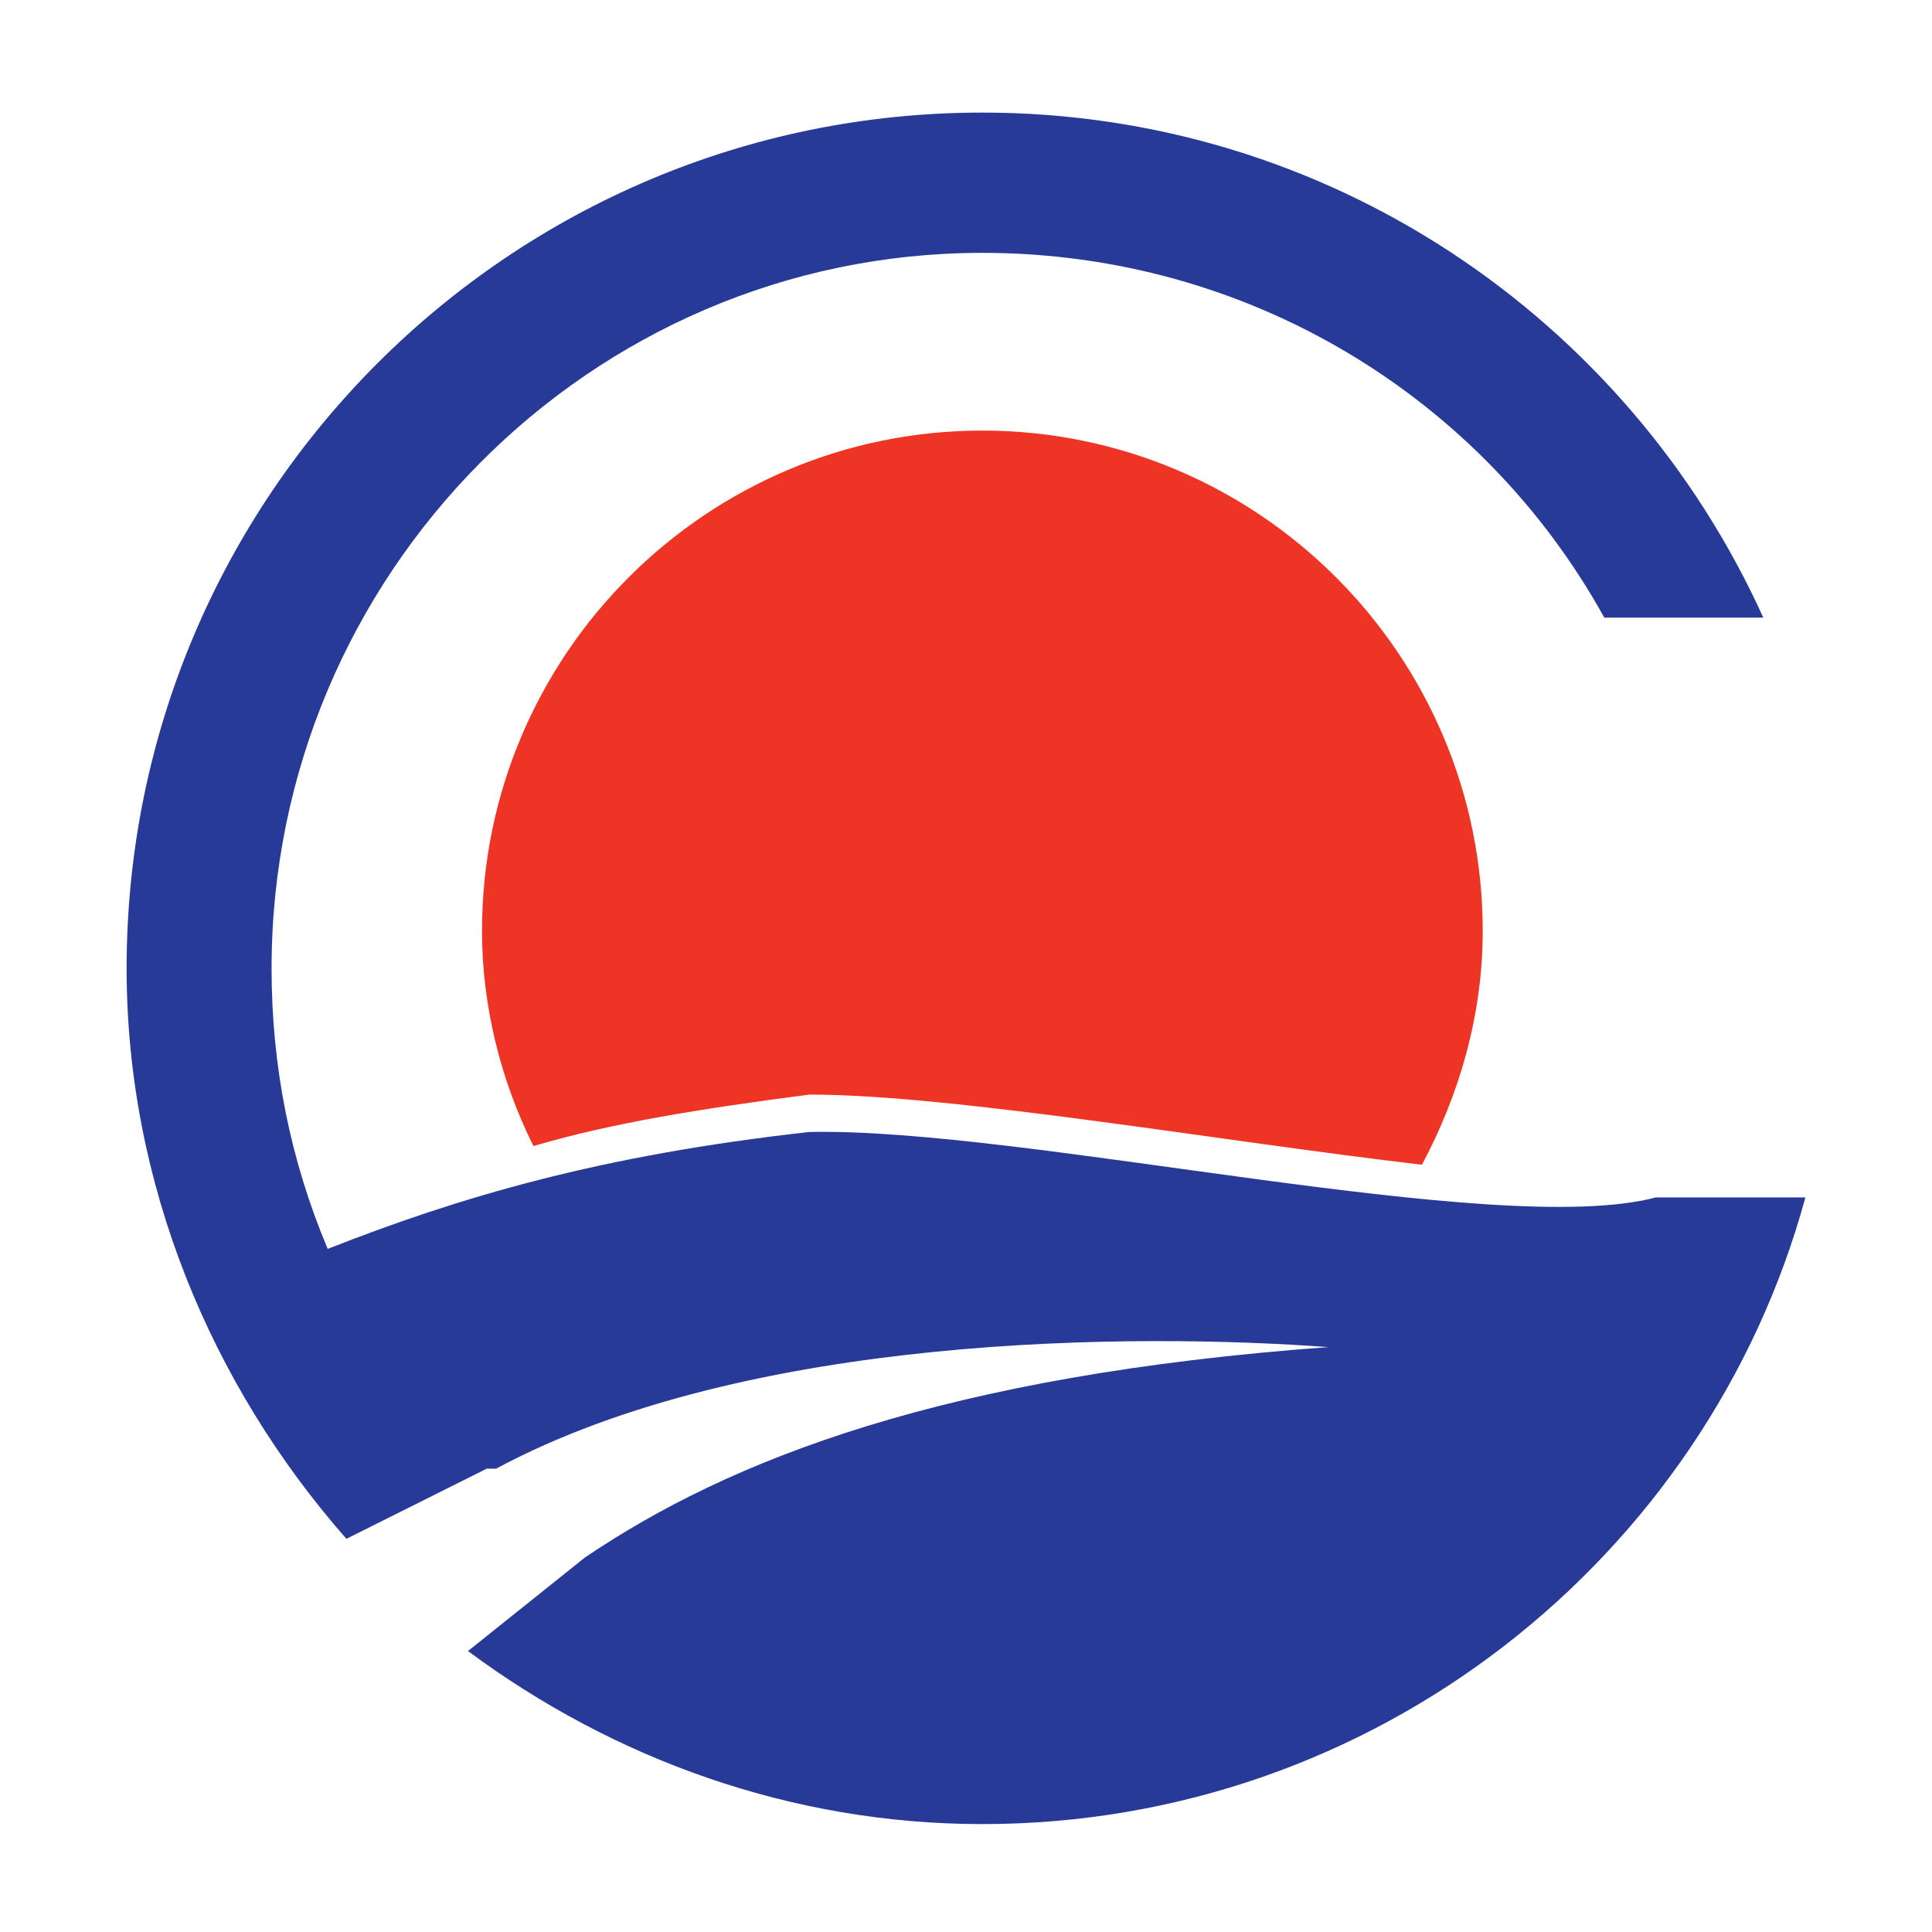
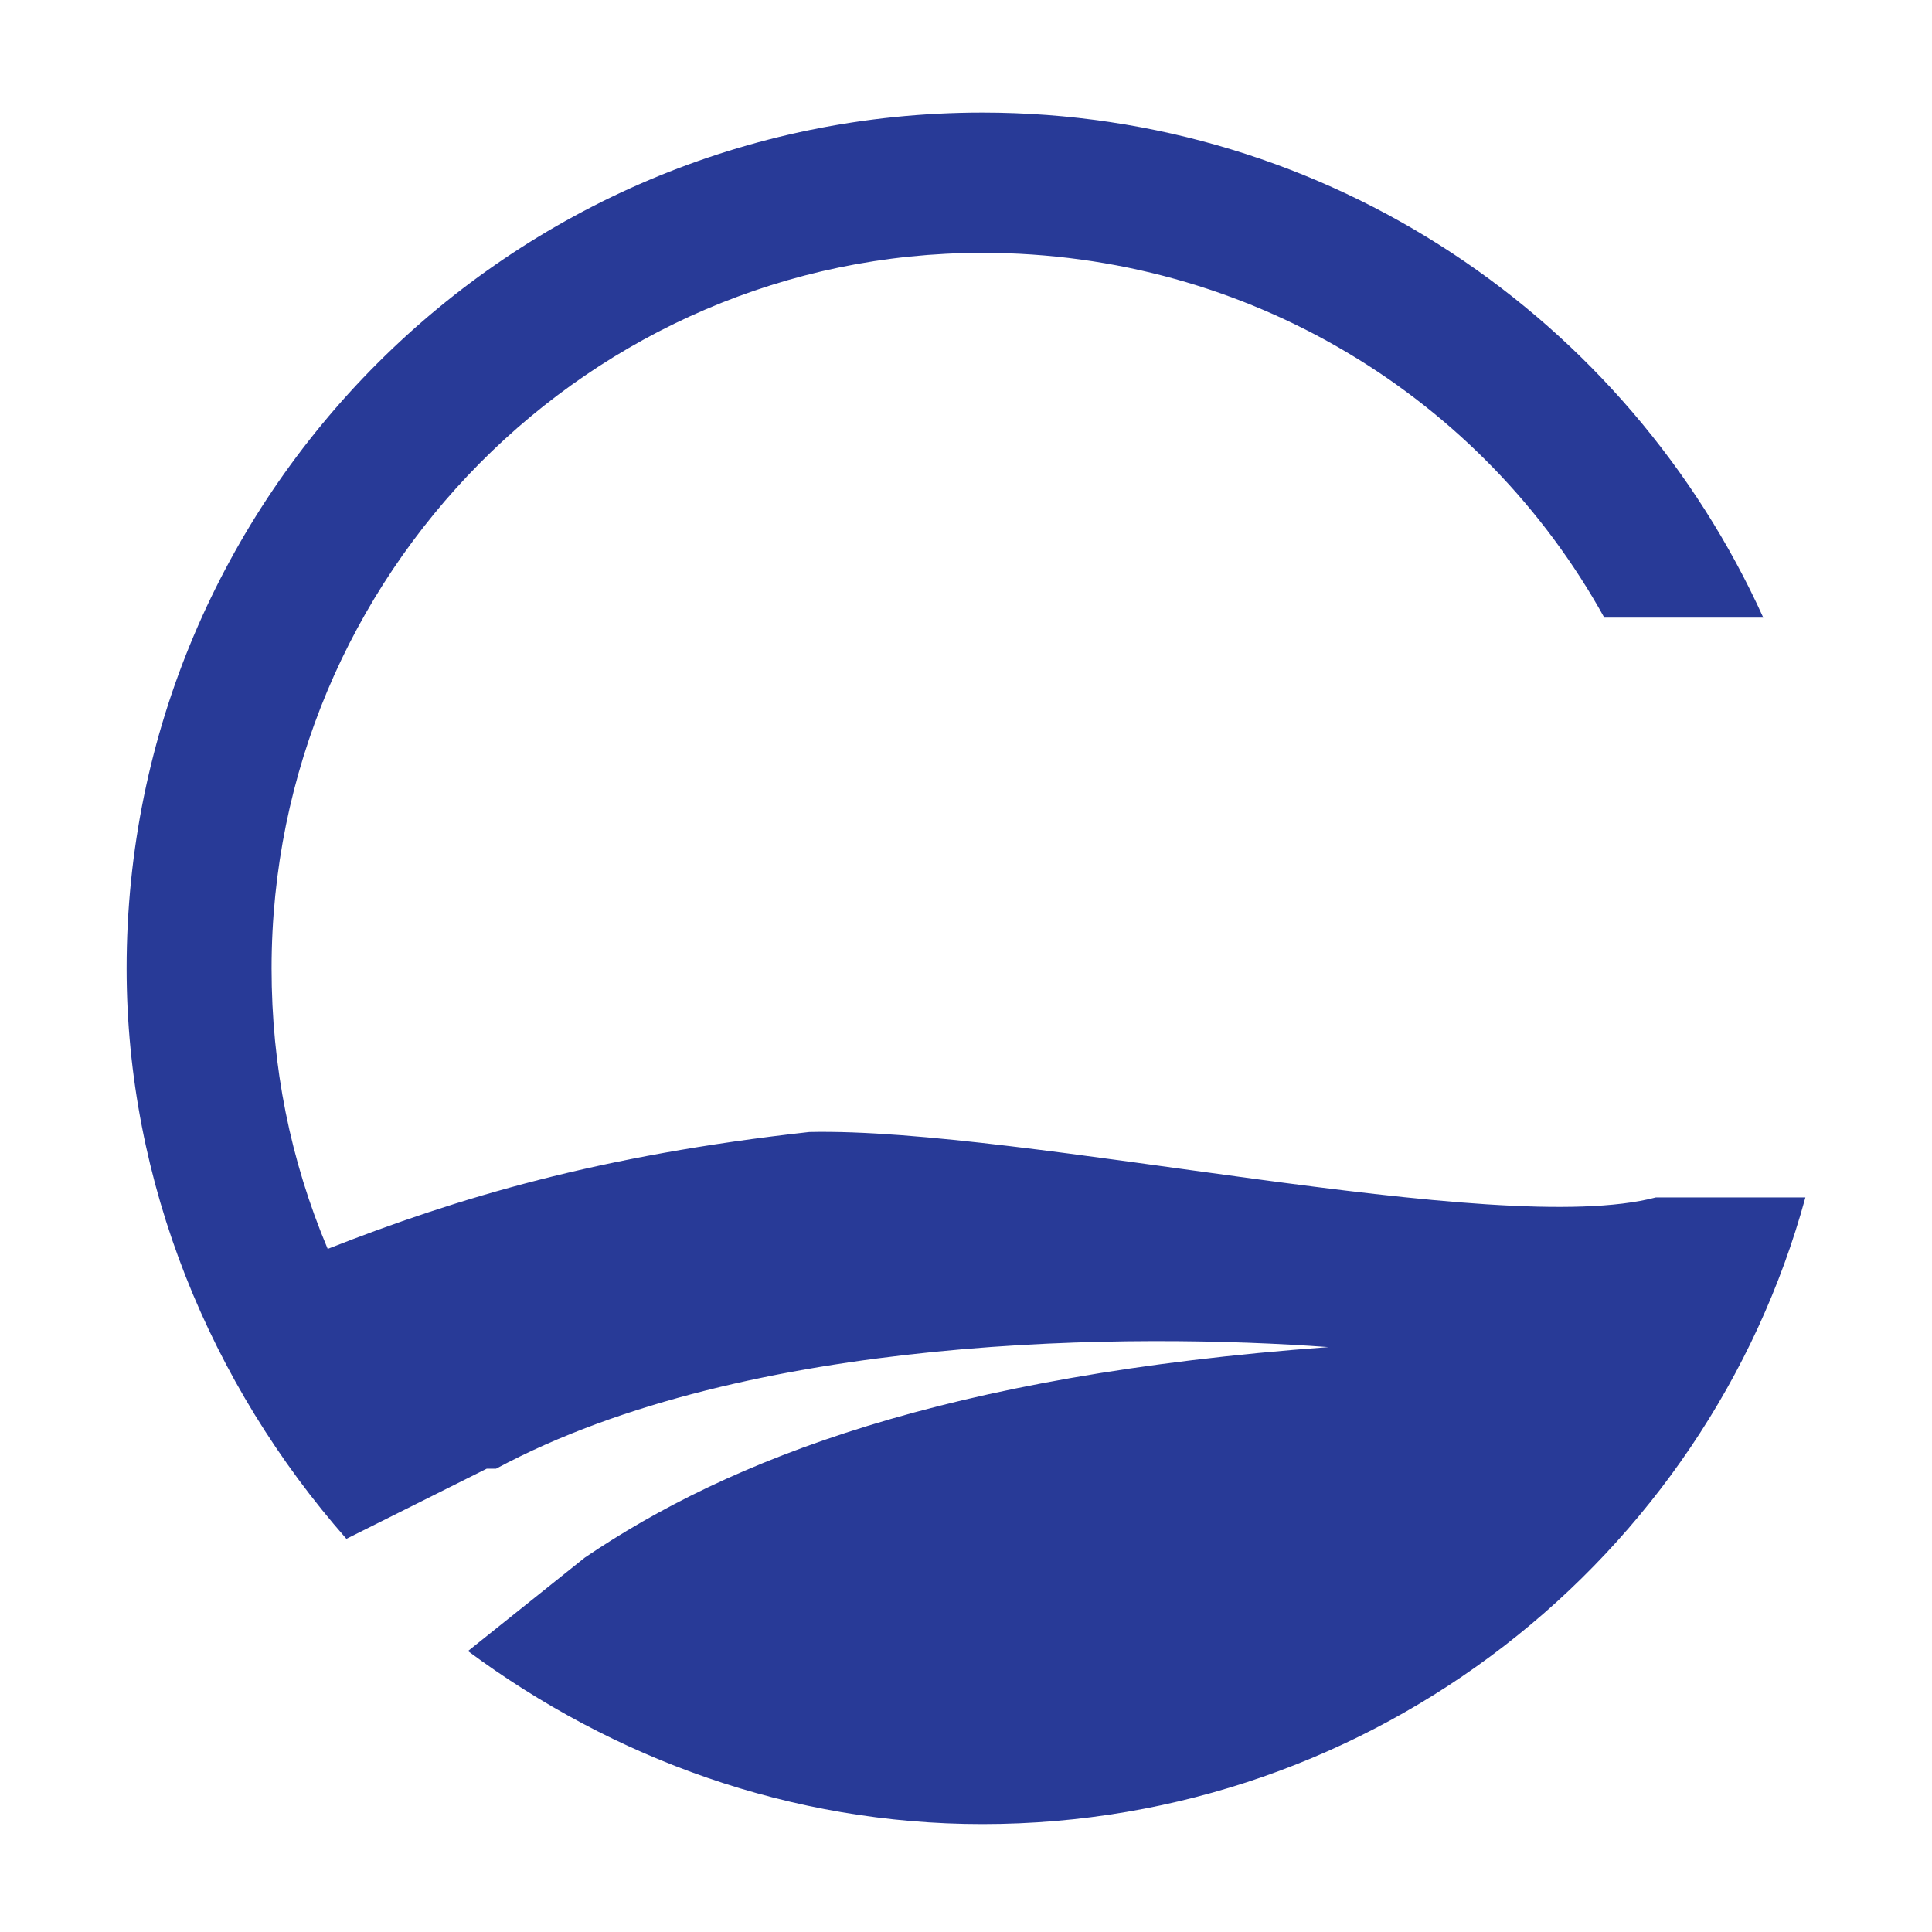
<svg xmlns="http://www.w3.org/2000/svg" version="1.0" id="Layer_1" x="0px" y="0px" width="192.756px" height="192.756px" viewBox="0 0 192.756 192.756" enable-background="new 0 0 192.756 192.756" xml:space="preserve">
  <g>
-     <polygon fill-rule="evenodd" clip-rule="evenodd" fill="#FFFFFF" points="0,0 192.756,0 192.756,192.756 0,192.756 0,0  " />
-     <path fill-rule="evenodd" clip-rule="evenodd" fill="#FFFFFF" d="M96.61,2.834c51.321,0,93.311,41.99,93.311,93.777   c0,51.32-41.989,93.31-93.311,93.31c-51.786,0-93.776-41.99-93.776-93.31C2.834,44.825,44.825,2.834,96.61,2.834L96.61,2.834z" />
-     <path fill-rule="evenodd" clip-rule="evenodd" fill="#EE3424" d="M141.866,116.205c-20.062-2.332-46.655-6.998-61.117-6.998   c-10.731,1.4-19.595,2.799-27.527,5.133c-3.266-6.533-5.132-13.998-5.132-21.46c0-27.526,22.395-49.921,49.919-49.921   c27.527,0,49.922,22.395,49.922,49.921C147.932,101.275,145.599,109.207,141.866,116.205L141.866,116.205z" />
    <path fill-rule="evenodd" clip-rule="evenodd" fill="#283A97" d="M34.561,153.529l13.997-6.998h0.933   c25.194-13.529,63.916-13.529,83.045-12.131c-38.258,2.801-59.717,11.197-74.181,20.996l0,0l-11.664,9.33   c14.463,10.73,32.192,17.264,51.319,17.264c39.19,0,72.316-26.594,82.114-62.52h-14.93c-15.863,4.199-62.985-6.998-84.445-6.531   c-20.995,2.334-34.992,6.531-48.055,11.664c-3.733-8.865-5.599-18.195-5.599-27.992c0-39.19,31.726-71.383,70.914-71.383   c26.594,0,49.922,14.463,62.052,36.392h15.863c-13.53-29.859-43.39-50.388-77.915-50.388c-47.12,0-85.377,38.257-85.377,85.379   C12.632,118.072,21.03,138.133,34.561,153.529L34.561,153.529z" />
  </g>
</svg>